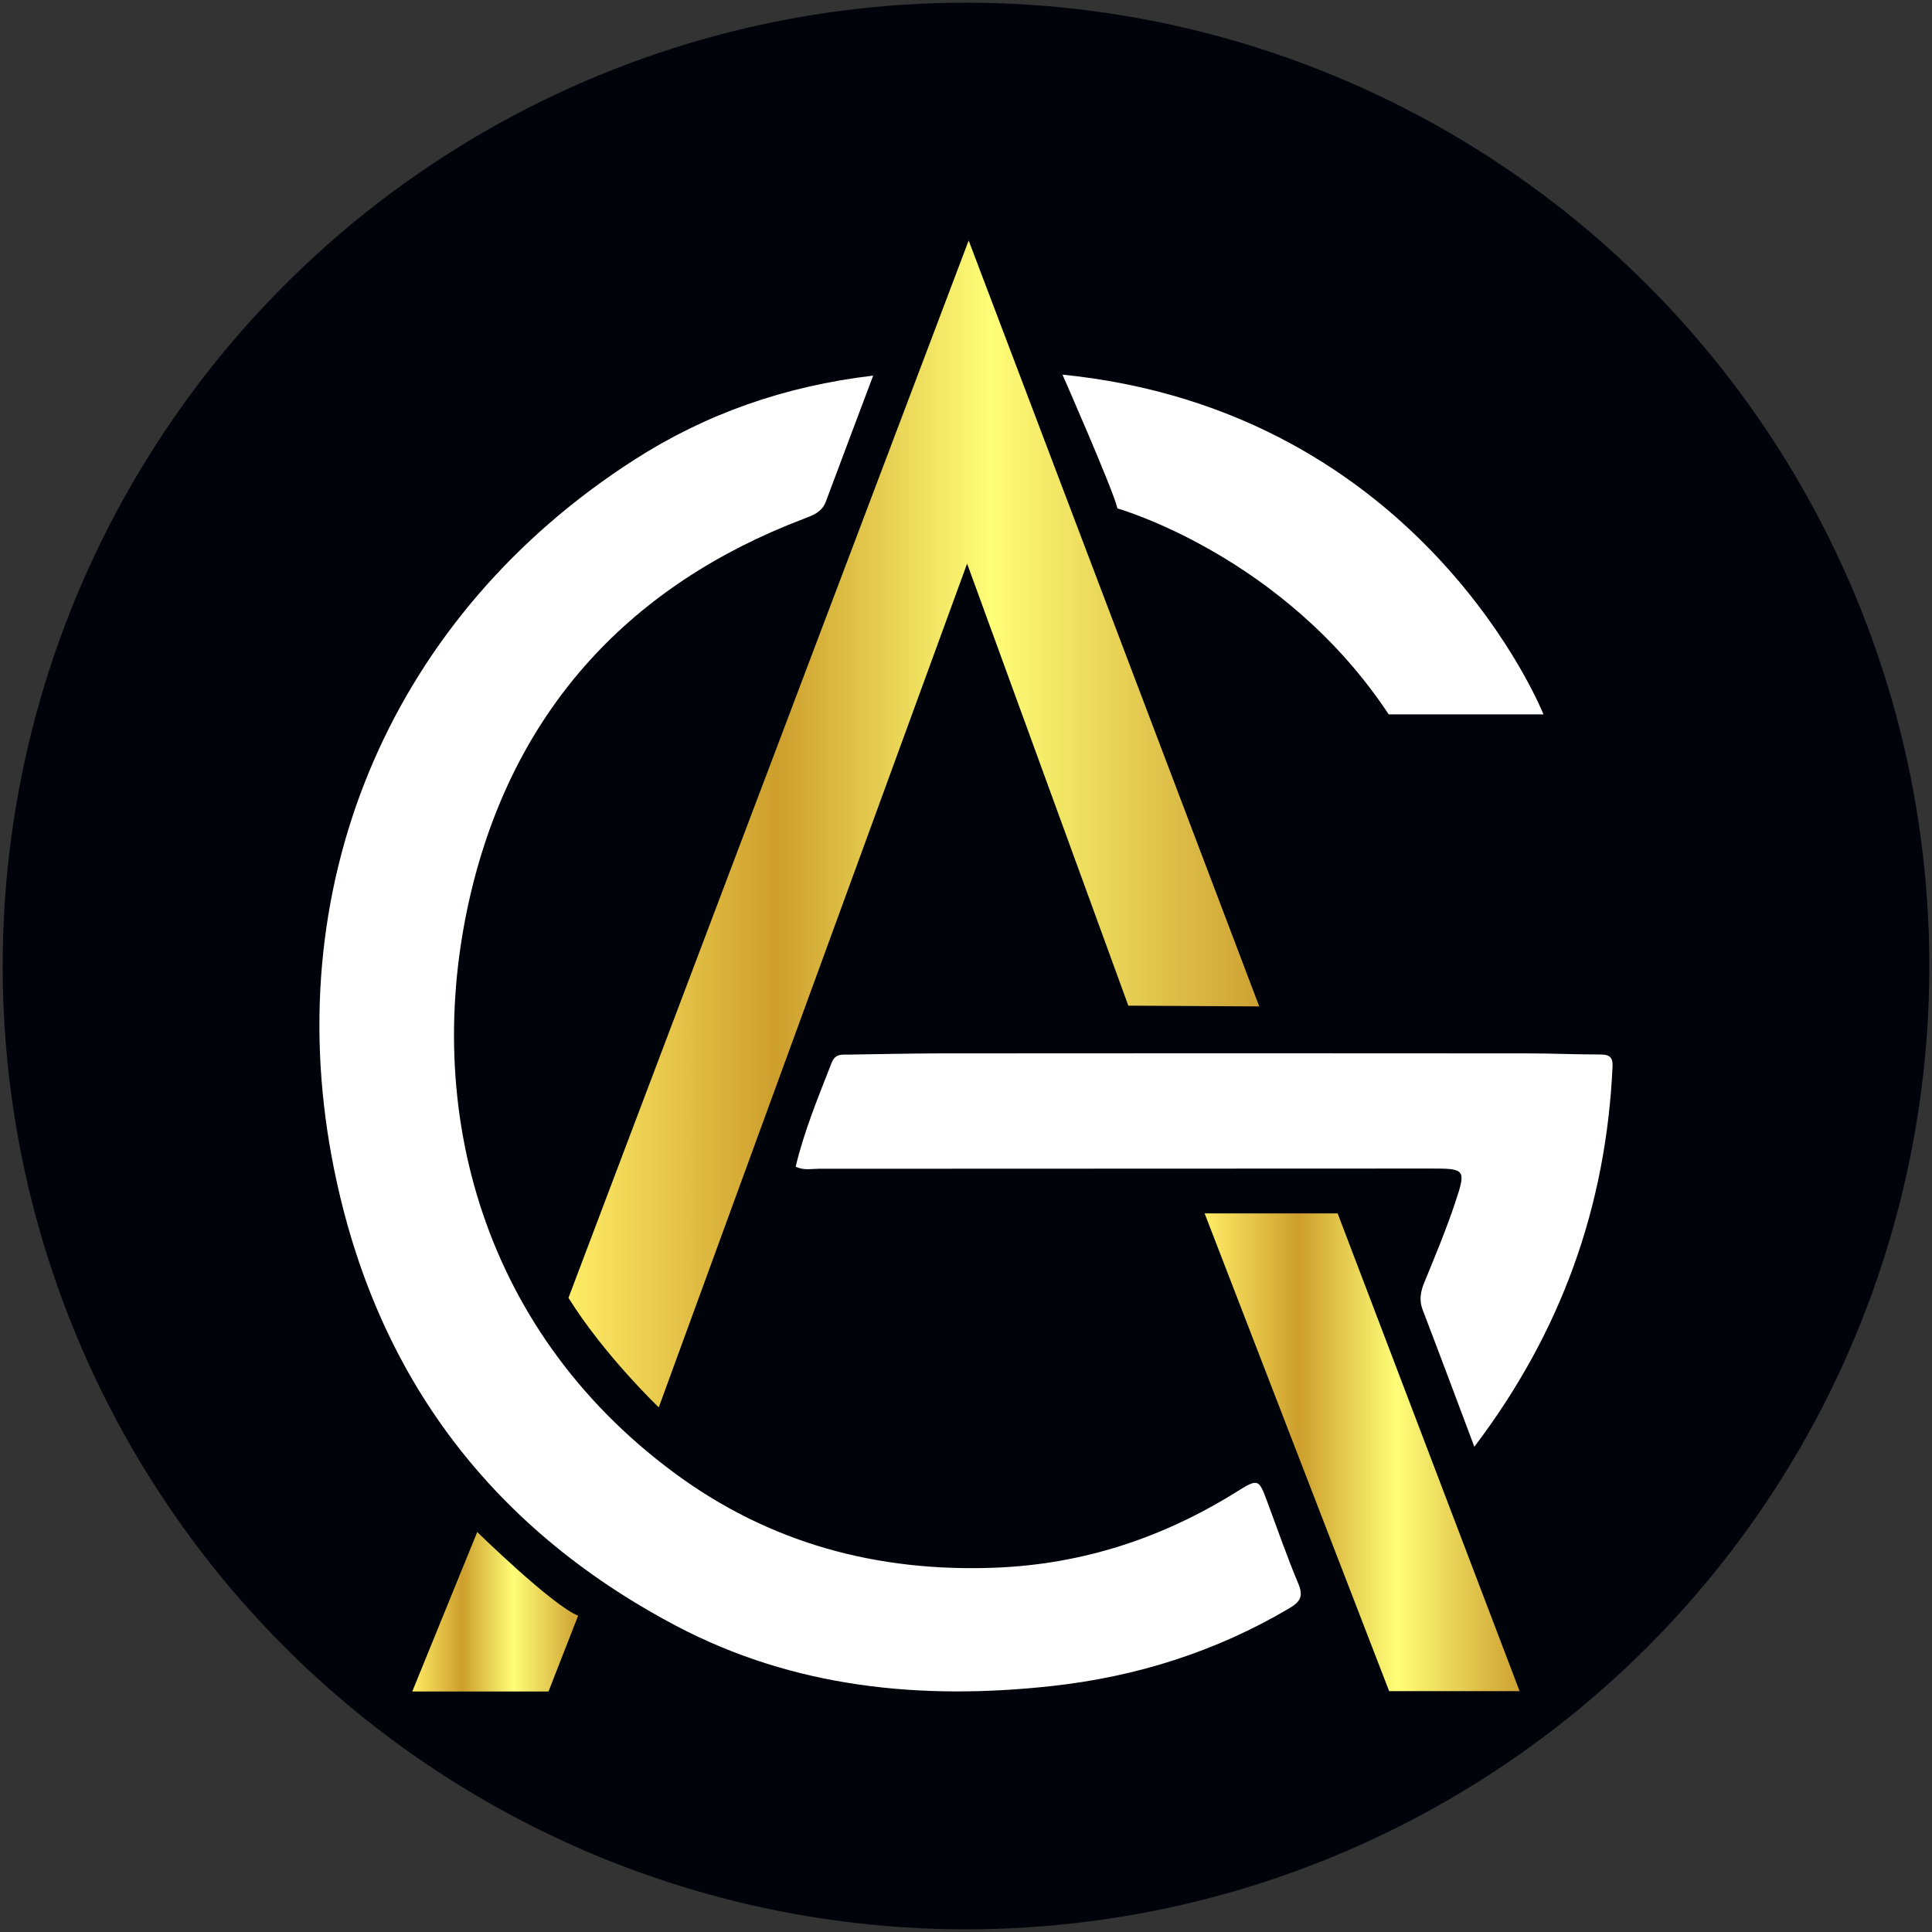
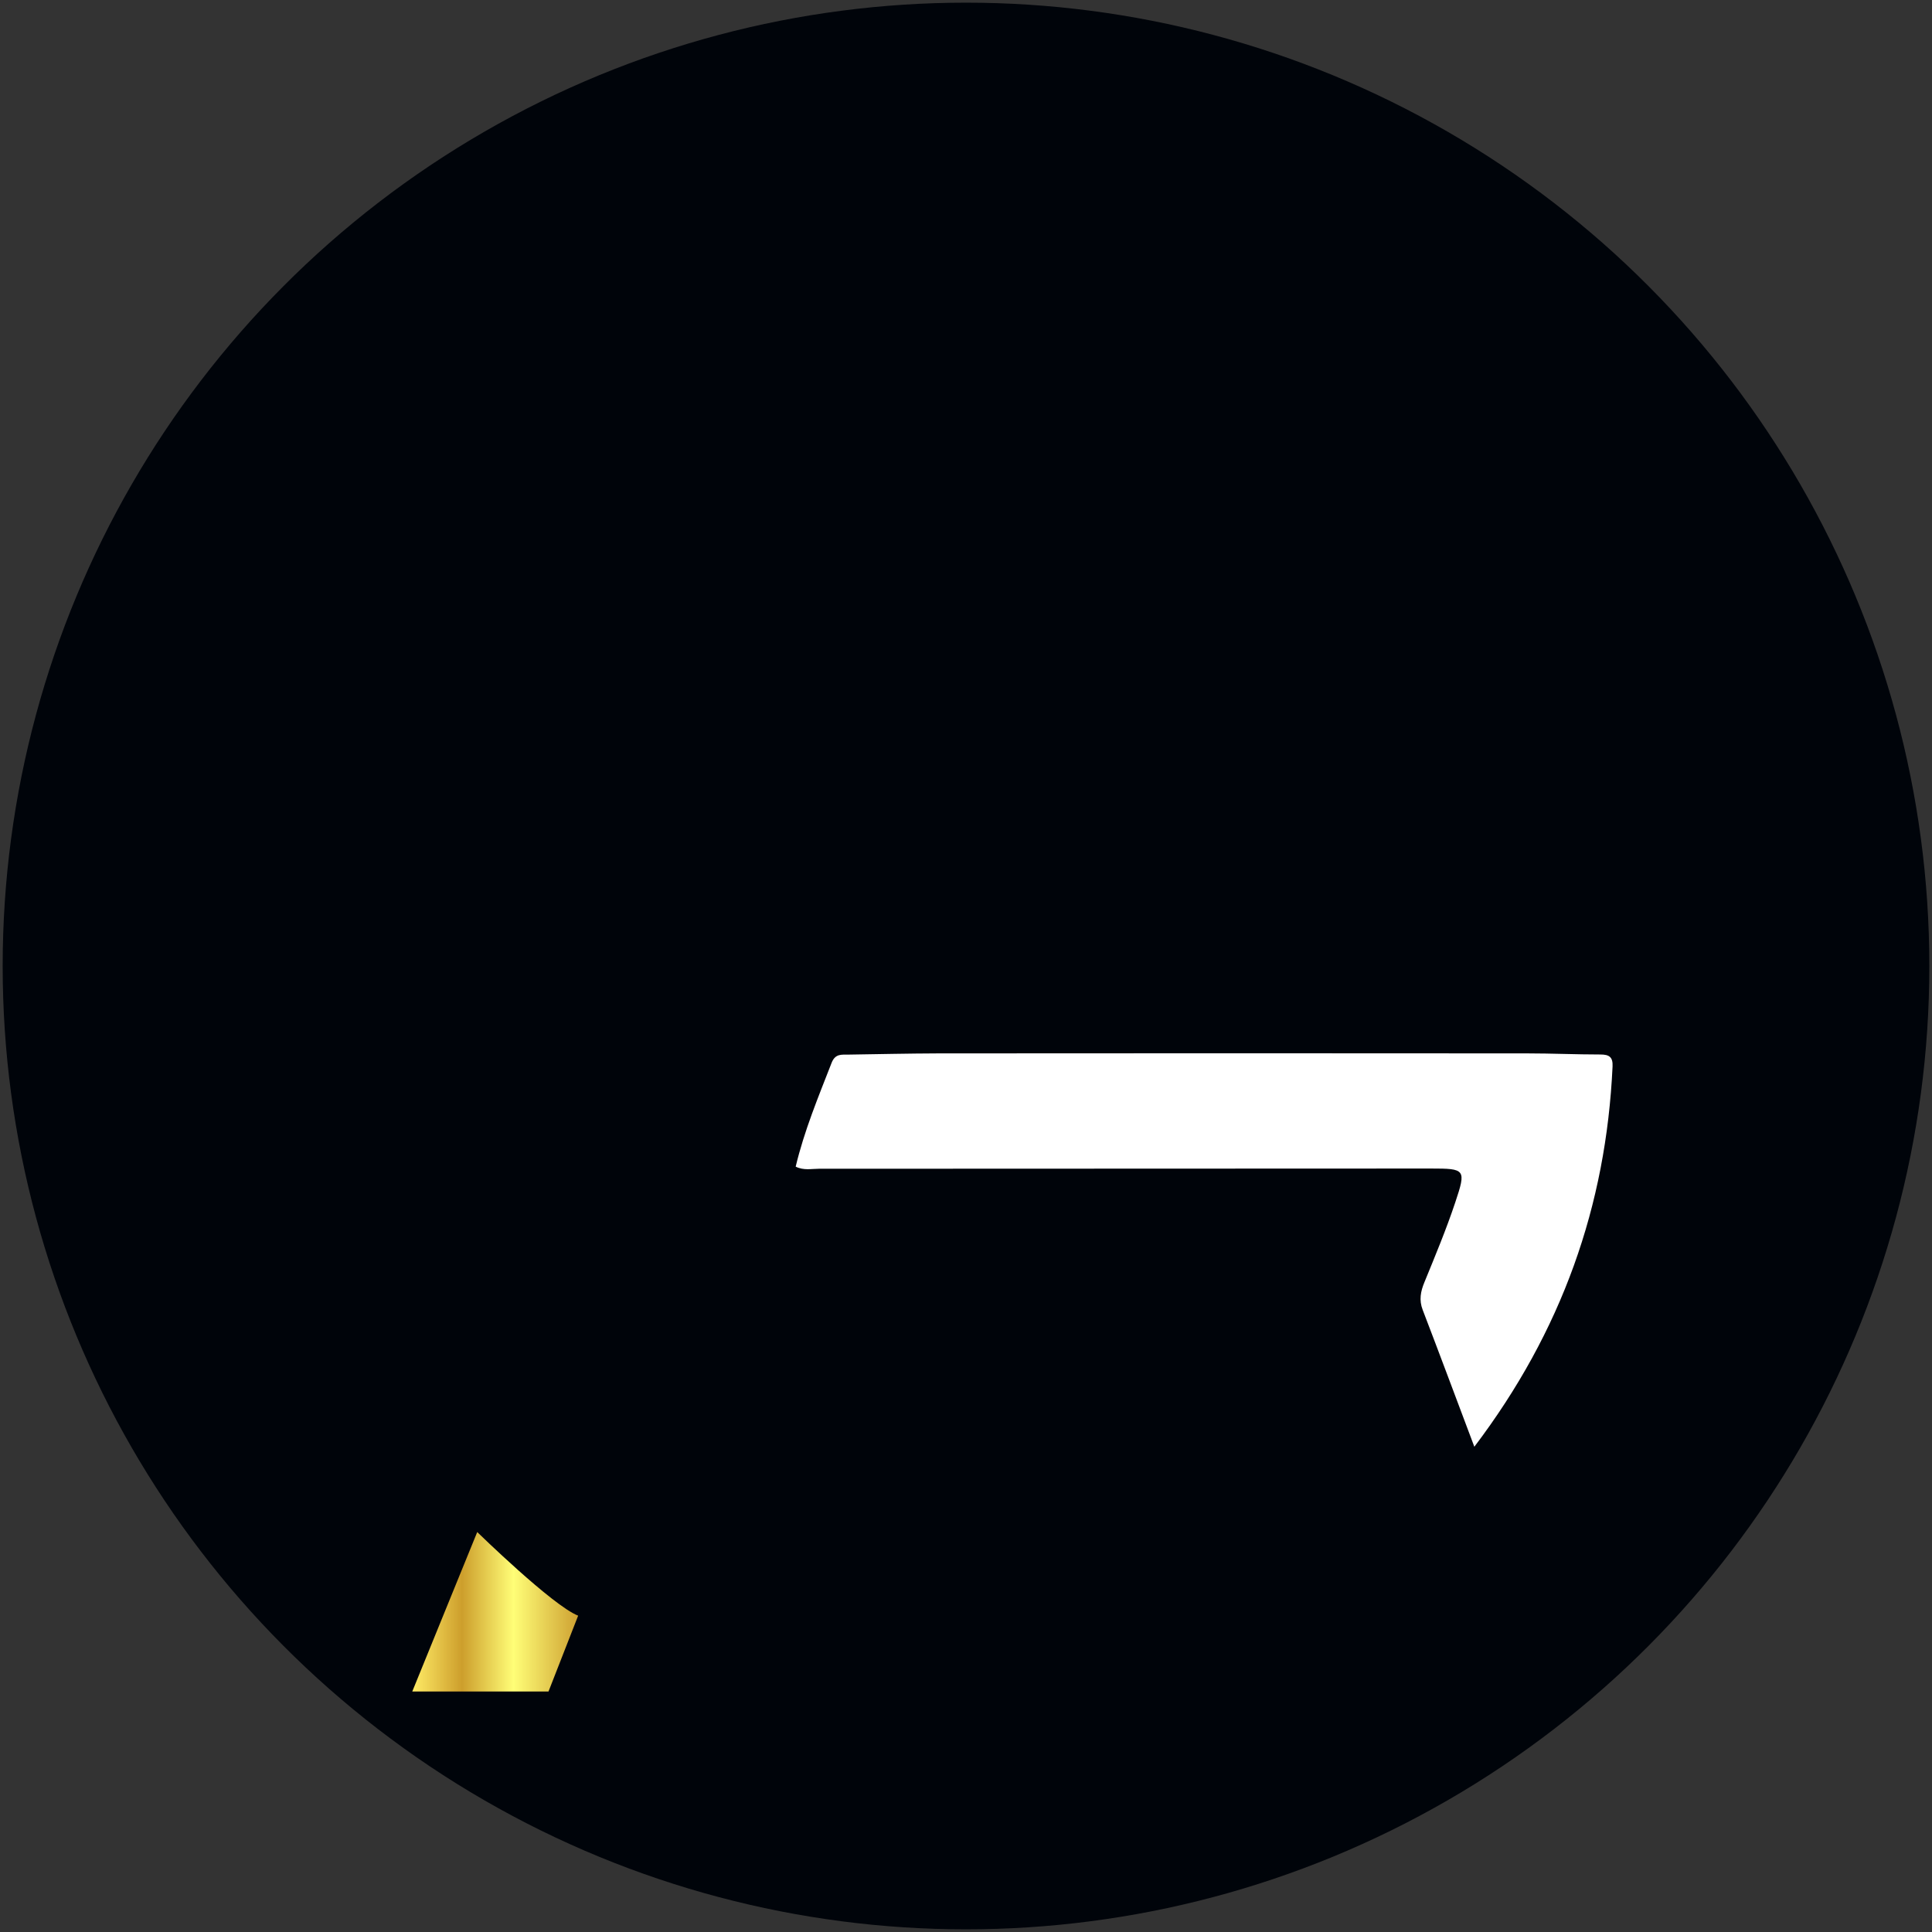
<svg xmlns="http://www.w3.org/2000/svg" xmlns:xlink="http://www.w3.org/1999/xlink" id="Layer_1" viewBox="0 0 174 174">
  <rect x="0" y="0" width="174" height="174" fill="#333333" stroke="none" />
  <defs>
    <style>      .st0 {        fill: url(#linear-gradient2);      }      .st1 {        fill: url(#linear-gradient1);      }      .st2 {        fill: #00040a;      }      .st3 {        fill: url(#linear-gradient);      }      .st4 {        fill: #fff;      }    </style>
    <linearGradient id="linear-gradient" x1="37.13" y1="145.16" x2="52.07" y2="145.16" gradientUnits="userSpaceOnUse">
      <stop offset="0" stop-color="#fff083" />
      <stop offset="0" stop-color="#ffec66" />
      <stop offset=".3" stop-color="#cd9e2c" />
      <stop offset=".61" stop-color="#fffe77" />
      <stop offset="1" stop-color="#cea132" />
    </linearGradient>
    <linearGradient id="linear-gradient1" x1="108.49" y1="130.8" x2="136.86" y2="130.8" xlink:href="#linear-gradient" />
    <linearGradient id="linear-gradient2" x1="51.2" y1="74.2" x2="113.41" y2="74.2" xlink:href="#linear-gradient" />
  </defs>
  <circle class="st2" cx="87" cy="87" r="86.76" />
  <path class="st4" d="M55.82,116.7" />
  <g>
-     <path class="st4" d="M78.64,33.83c-1.5,3.99-2.89,7.66-4.26,11.34-.35.95-1.15,1.23-1.98,1.55-15.58,5.92-25.82,17-29.83,33.03-4.78,19.15.44,39.78,18.13,52.88,8.57,6.35,18.28,8.97,28.93,8.56,7.91-.31,15.08-2.68,21.75-6.84,1.95-1.22,1.99-1.16,2.76.92.92,2.46,1.77,4.94,2.79,7.36.48,1.14.17,1.63-.82,2.22-6.63,3.91-13.79,6.17-21.41,7-11.76,1.29-23.21.16-33.8-5.42-17.08-9.01-27.46-23.18-31.01-42.15-4.72-25.26,5.63-49.02,27.25-62.88,6.44-4.13,13.53-6.63,21.49-7.57Z" />
    <path class="st4" d="M132.78,130.29c-1.65-4.38-3.13-8.36-4.65-12.32-.34-.88-.19-1.66.16-2.5.97-2.37,1.96-4.74,2.77-7.17,1-2.99.92-3.06-2.18-3.06-18.38,0-36.75.02-55.13.02-.67,0-1.36.17-2.09-.19.77-3.23,2.04-6.28,3.24-9.36.33-.83.9-.72,1.51-.73,2.7-.04,5.39-.1,8.09-.11,17.69-.01,35.37-.02,53.06,0,2.19,0,4.39.1,6.58.1.8,0,1.13.24,1.09,1.08-.58,12.54-4.56,23.84-12.45,34.25Z" />
    <path class="st3" d="M42.98,137.98s6.81,6.65,9.09,7.53l-2.67,6.83h-12.27l5.85-14.36Z" />
-     <path class="st4" d="M95.69,33.74s4.58,10.41,4.95,12.05c0,0,14.97,4.23,24.43,18.55h13.94s-10.83-27.33-43.33-30.6Z" />
-     <polygon class="st1" points="108.49 109.28 120.47 109.28 136.86 152.31 125.11 152.31 108.49 109.28" />
-     <path class="st0" d="M51.2,116.88L87.24,21.66l26.17,68.98-11.79-.07-14.52-39.81-27.77,75.99s-4.91-4.69-8.13-9.86Z" />
  </g>
</svg>